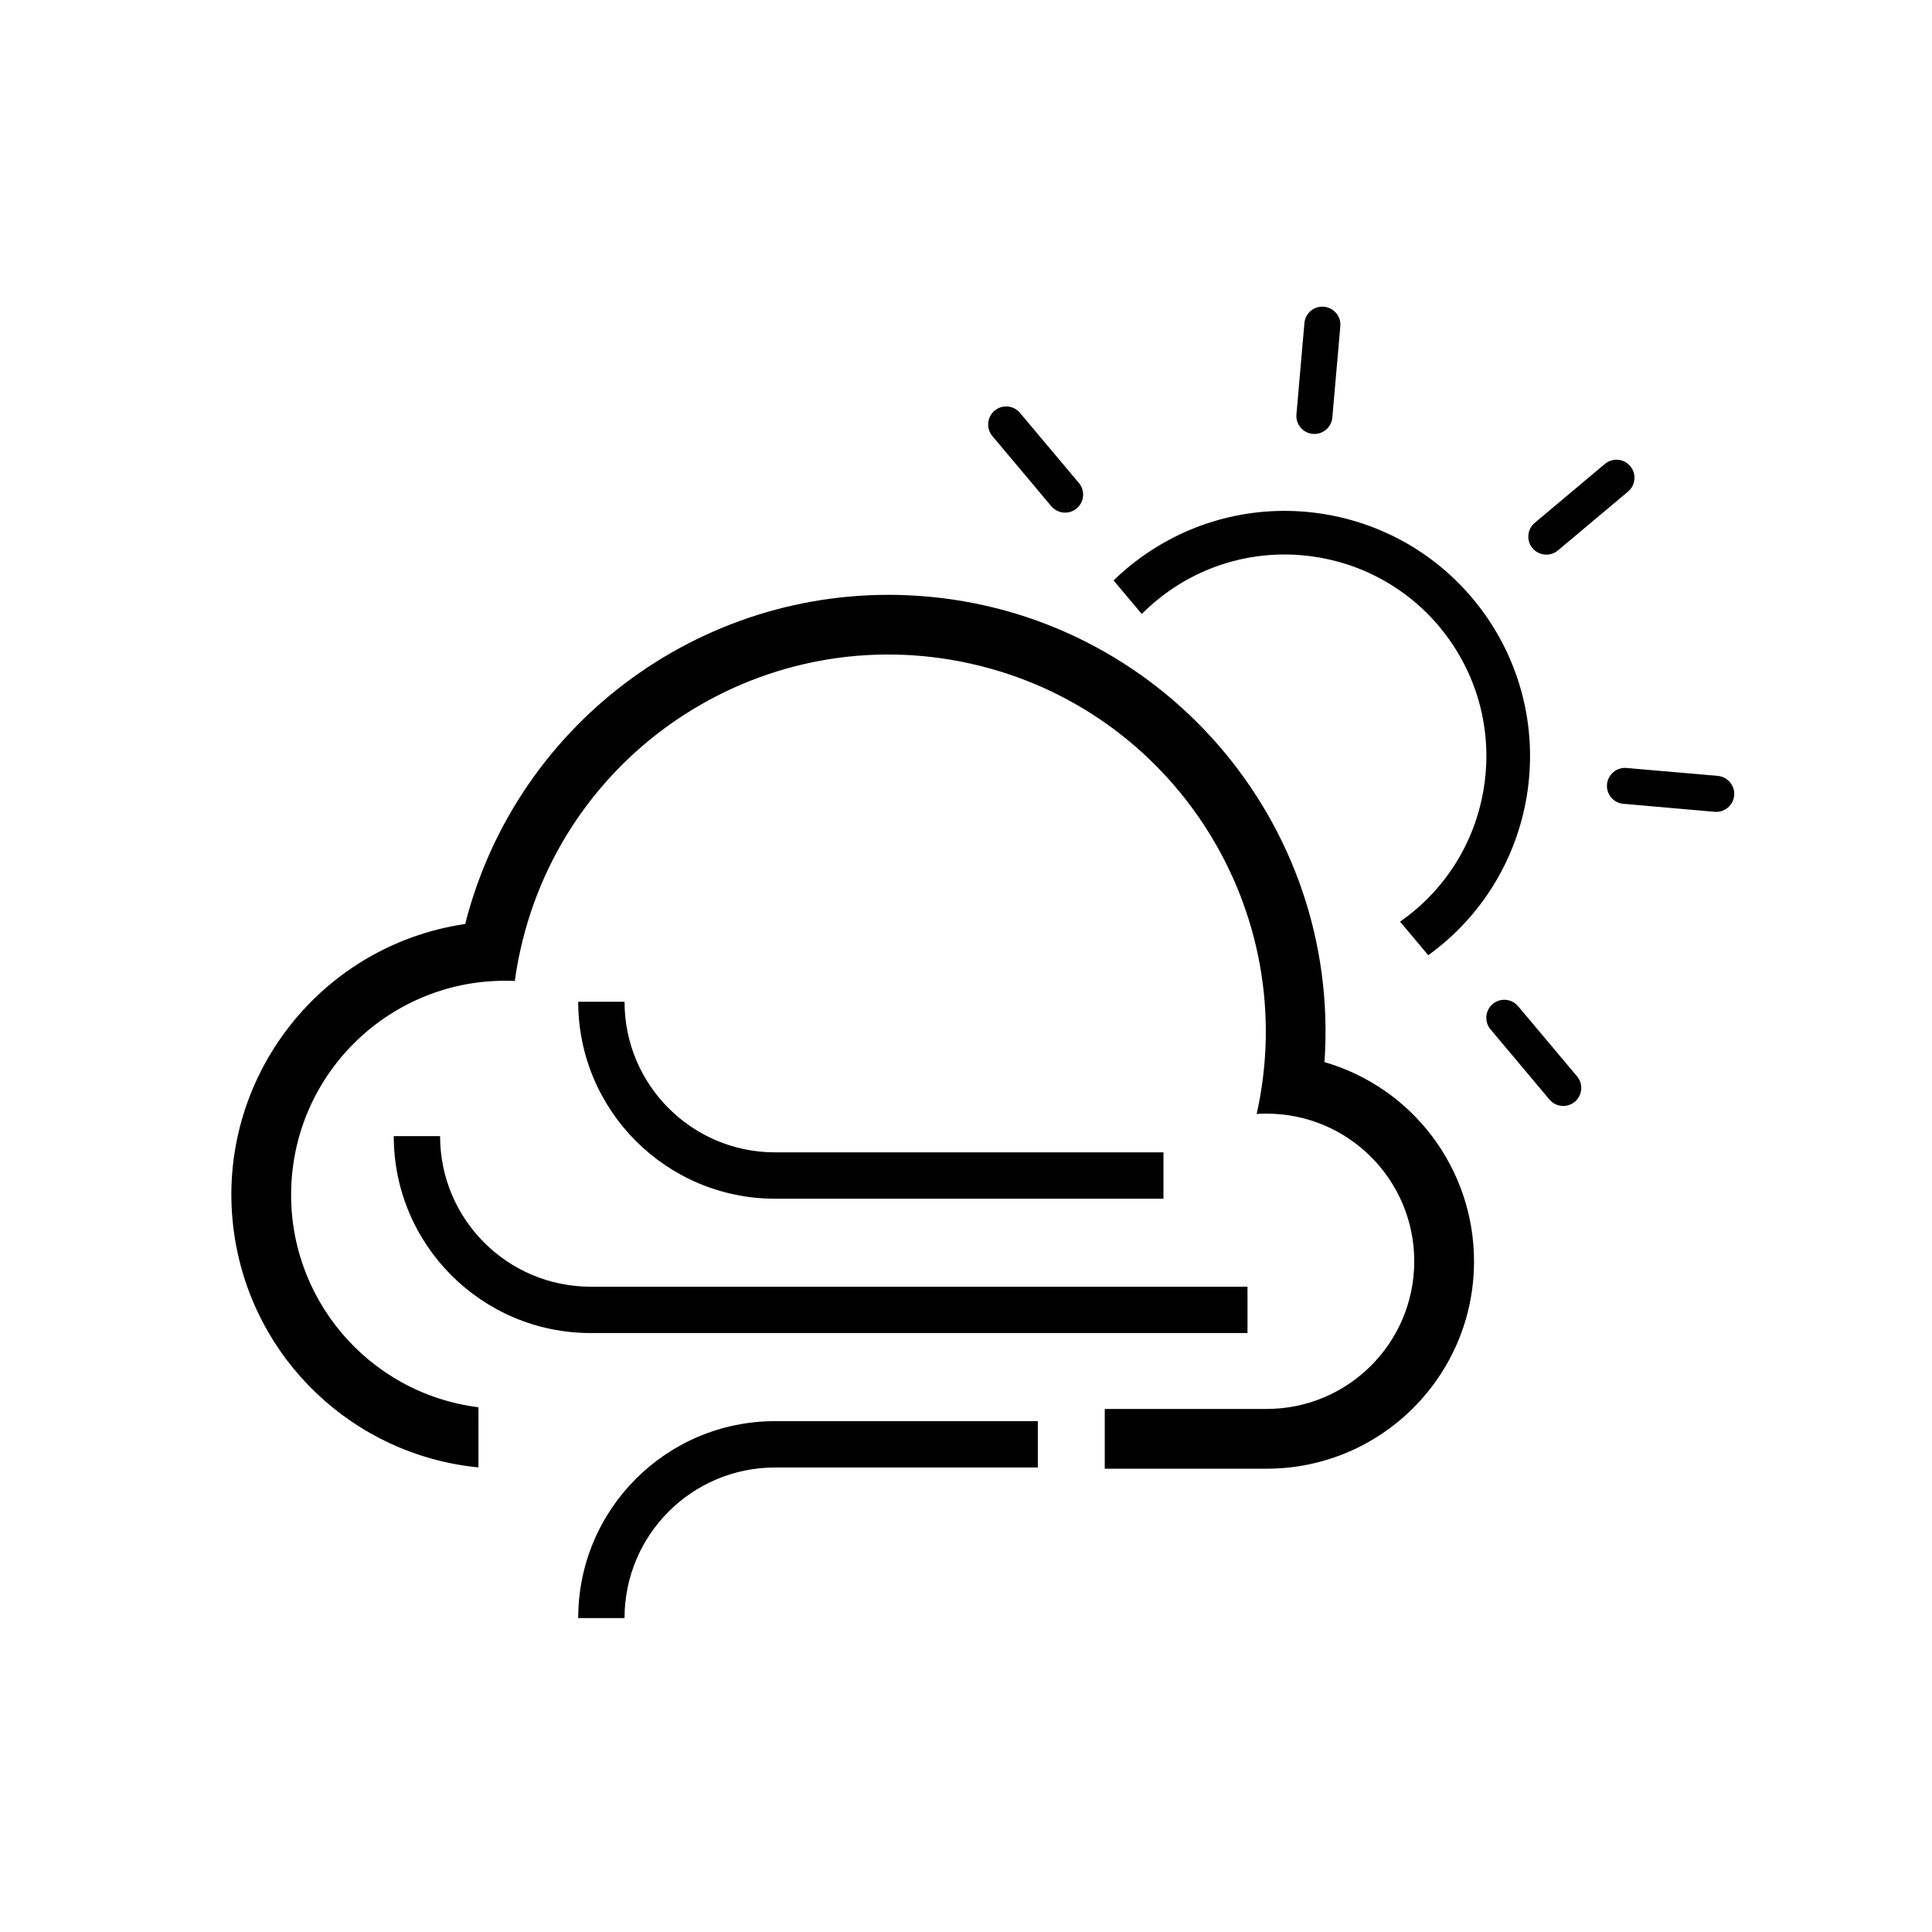
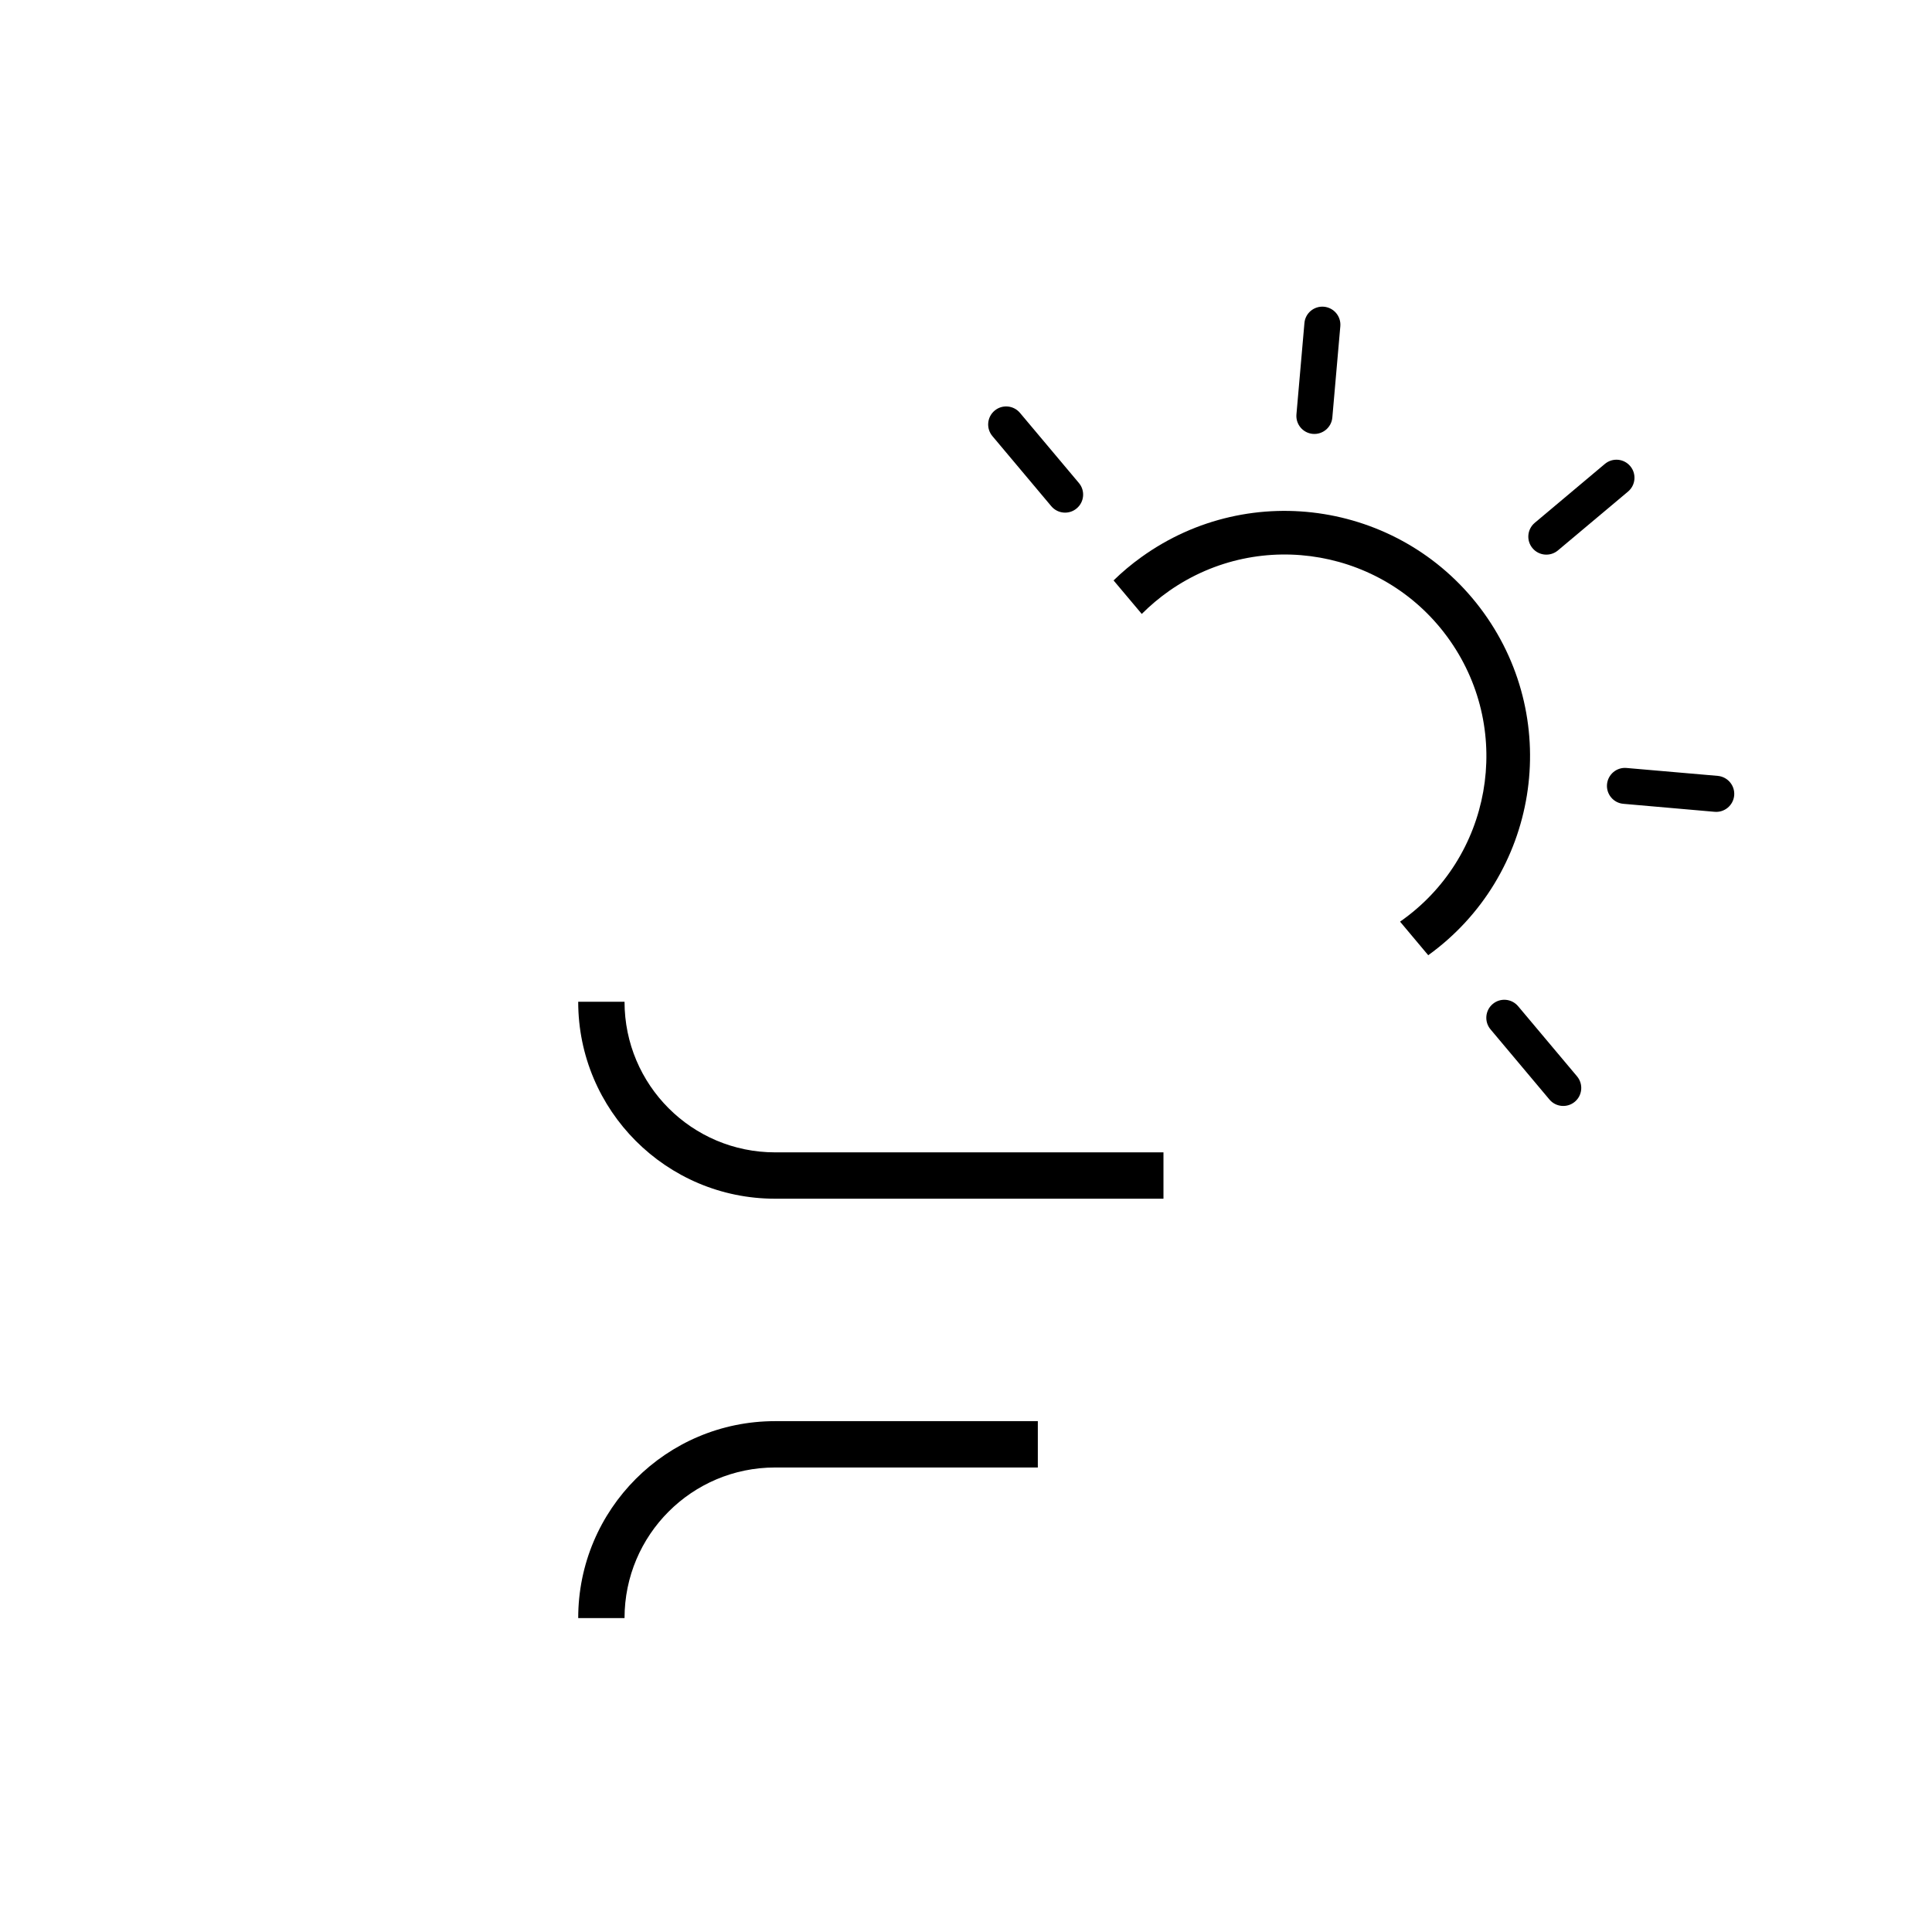
<svg xmlns="http://www.w3.org/2000/svg" fill="#000000" width="800px" height="800px" version="1.1" viewBox="144 144 512 512">
  <g>
-     <path d="m270.79 516.94c-29.344-3.699-50.91-29.301-49.586-58.844 1.406-31.301 27.918-55.535 59.227-54.129 0.371-2.785 0.867-5.566 1.496-8.312 12.027-53.883 65.445-87.812 119.33-75.777 53.871 12.027 87.801 65.445 75.777 119.33 0.875-0.059 1.742-0.082 2.621-0.082 21.617 0 39.137 17.516 39.137 39.125 0 21.617-17.516 39.137-39.137 39.137h-42.883v15.836h42.883c30.363 0 54.977-24.609 54.977-54.965 0-24.453-16.148-45.961-39.633-52.793 4.438-63.793-43.691-119.11-107.47-123.55-55.832-3.871-106.44 32.719-120.25 86.949-39.645 5.863-67.043 42.762-61.176 82.406 4.883 32.945 31.547 58.359 64.699 61.609l-0.004-15.941z" />
-     <path d="m248.35 445.09c0 28.824 23.371 52.18 52.18 52.18h174.07v-12.281h-174.07c-22.031 0-39.902-17.859-39.902-39.902h-12.277z" />
    <path d="m297.23 409.48c0 28.812 23.363 52.191 52.18 52.191h102.92v-12.281l-102.92-0.004c-22.043 0-39.902-17.871-39.902-39.91h-12.277z" />
    <path d="m297.23 572.81c0-28.832 23.363-52.191 52.18-52.191h69.625v12.281h-69.625c-22.043 0-39.902 17.871-39.902 39.91l-12.277 0.008z" />
    <path d="m550.73 282.55c-2.023 1.703-2.293 4.715-0.59 6.731 1.691 2.016 4.707 2.281 6.723 0.59l18.594-15.609c2.016-1.703 2.273-4.715 0.578-6.731-1.691-2.016-4.707-2.281-6.723-0.59z" />
    <path d="m429.92 272c1.703 2.016 1.438 5.039-0.59 6.731-2.004 1.703-5.027 1.438-6.723-0.578l-15.609-18.582c-1.703-2.023-1.438-5.039 0.578-6.742 2.023-1.703 5.039-1.426 6.731 0.59z" />
    <path d="m546.32 410.66c-1.703-2.023-4.707-2.293-6.731-0.59-2.016 1.691-2.281 4.715-0.578 6.731l15.609 18.586c1.691 2.016 4.707 2.281 6.723 0.59 2.023-1.691 2.281-4.707 0.59-6.731z" />
    <path d="m487.57 253.82c-0.227 2.625 1.715 4.938 4.336 5.164 2.625 0.227 4.949-1.715 5.176-4.336l2.117-24.188c0.227-2.637-1.723-4.938-4.348-5.176-2.625-0.227-4.949 1.715-5.164 4.336z" />
    <path d="m575.05 347.52c-2.625-0.238-4.938 1.715-5.176 4.336-0.227 2.625 1.723 4.949 4.348 5.164l24.18 2.117c2.625 0.227 4.938-1.715 5.176-4.336 0.227-2.625-1.715-4.938-4.348-5.184z" />
    <path d="m446.58 306.7c2.254-2.254 4.707-4.316 7.309-6.141 24.219-16.887 57.535-10.941 74.414 13.273 16.879 24.207 10.941 57.535-13.273 74.414l7.465 8.898c29.113-21.008 35.699-61.645 14.699-90.766-21.008-29.113-61.637-35.711-90.766-14.699-2.59 1.859-5.039 3.914-7.32 6.141z" />
  </g>
</svg>